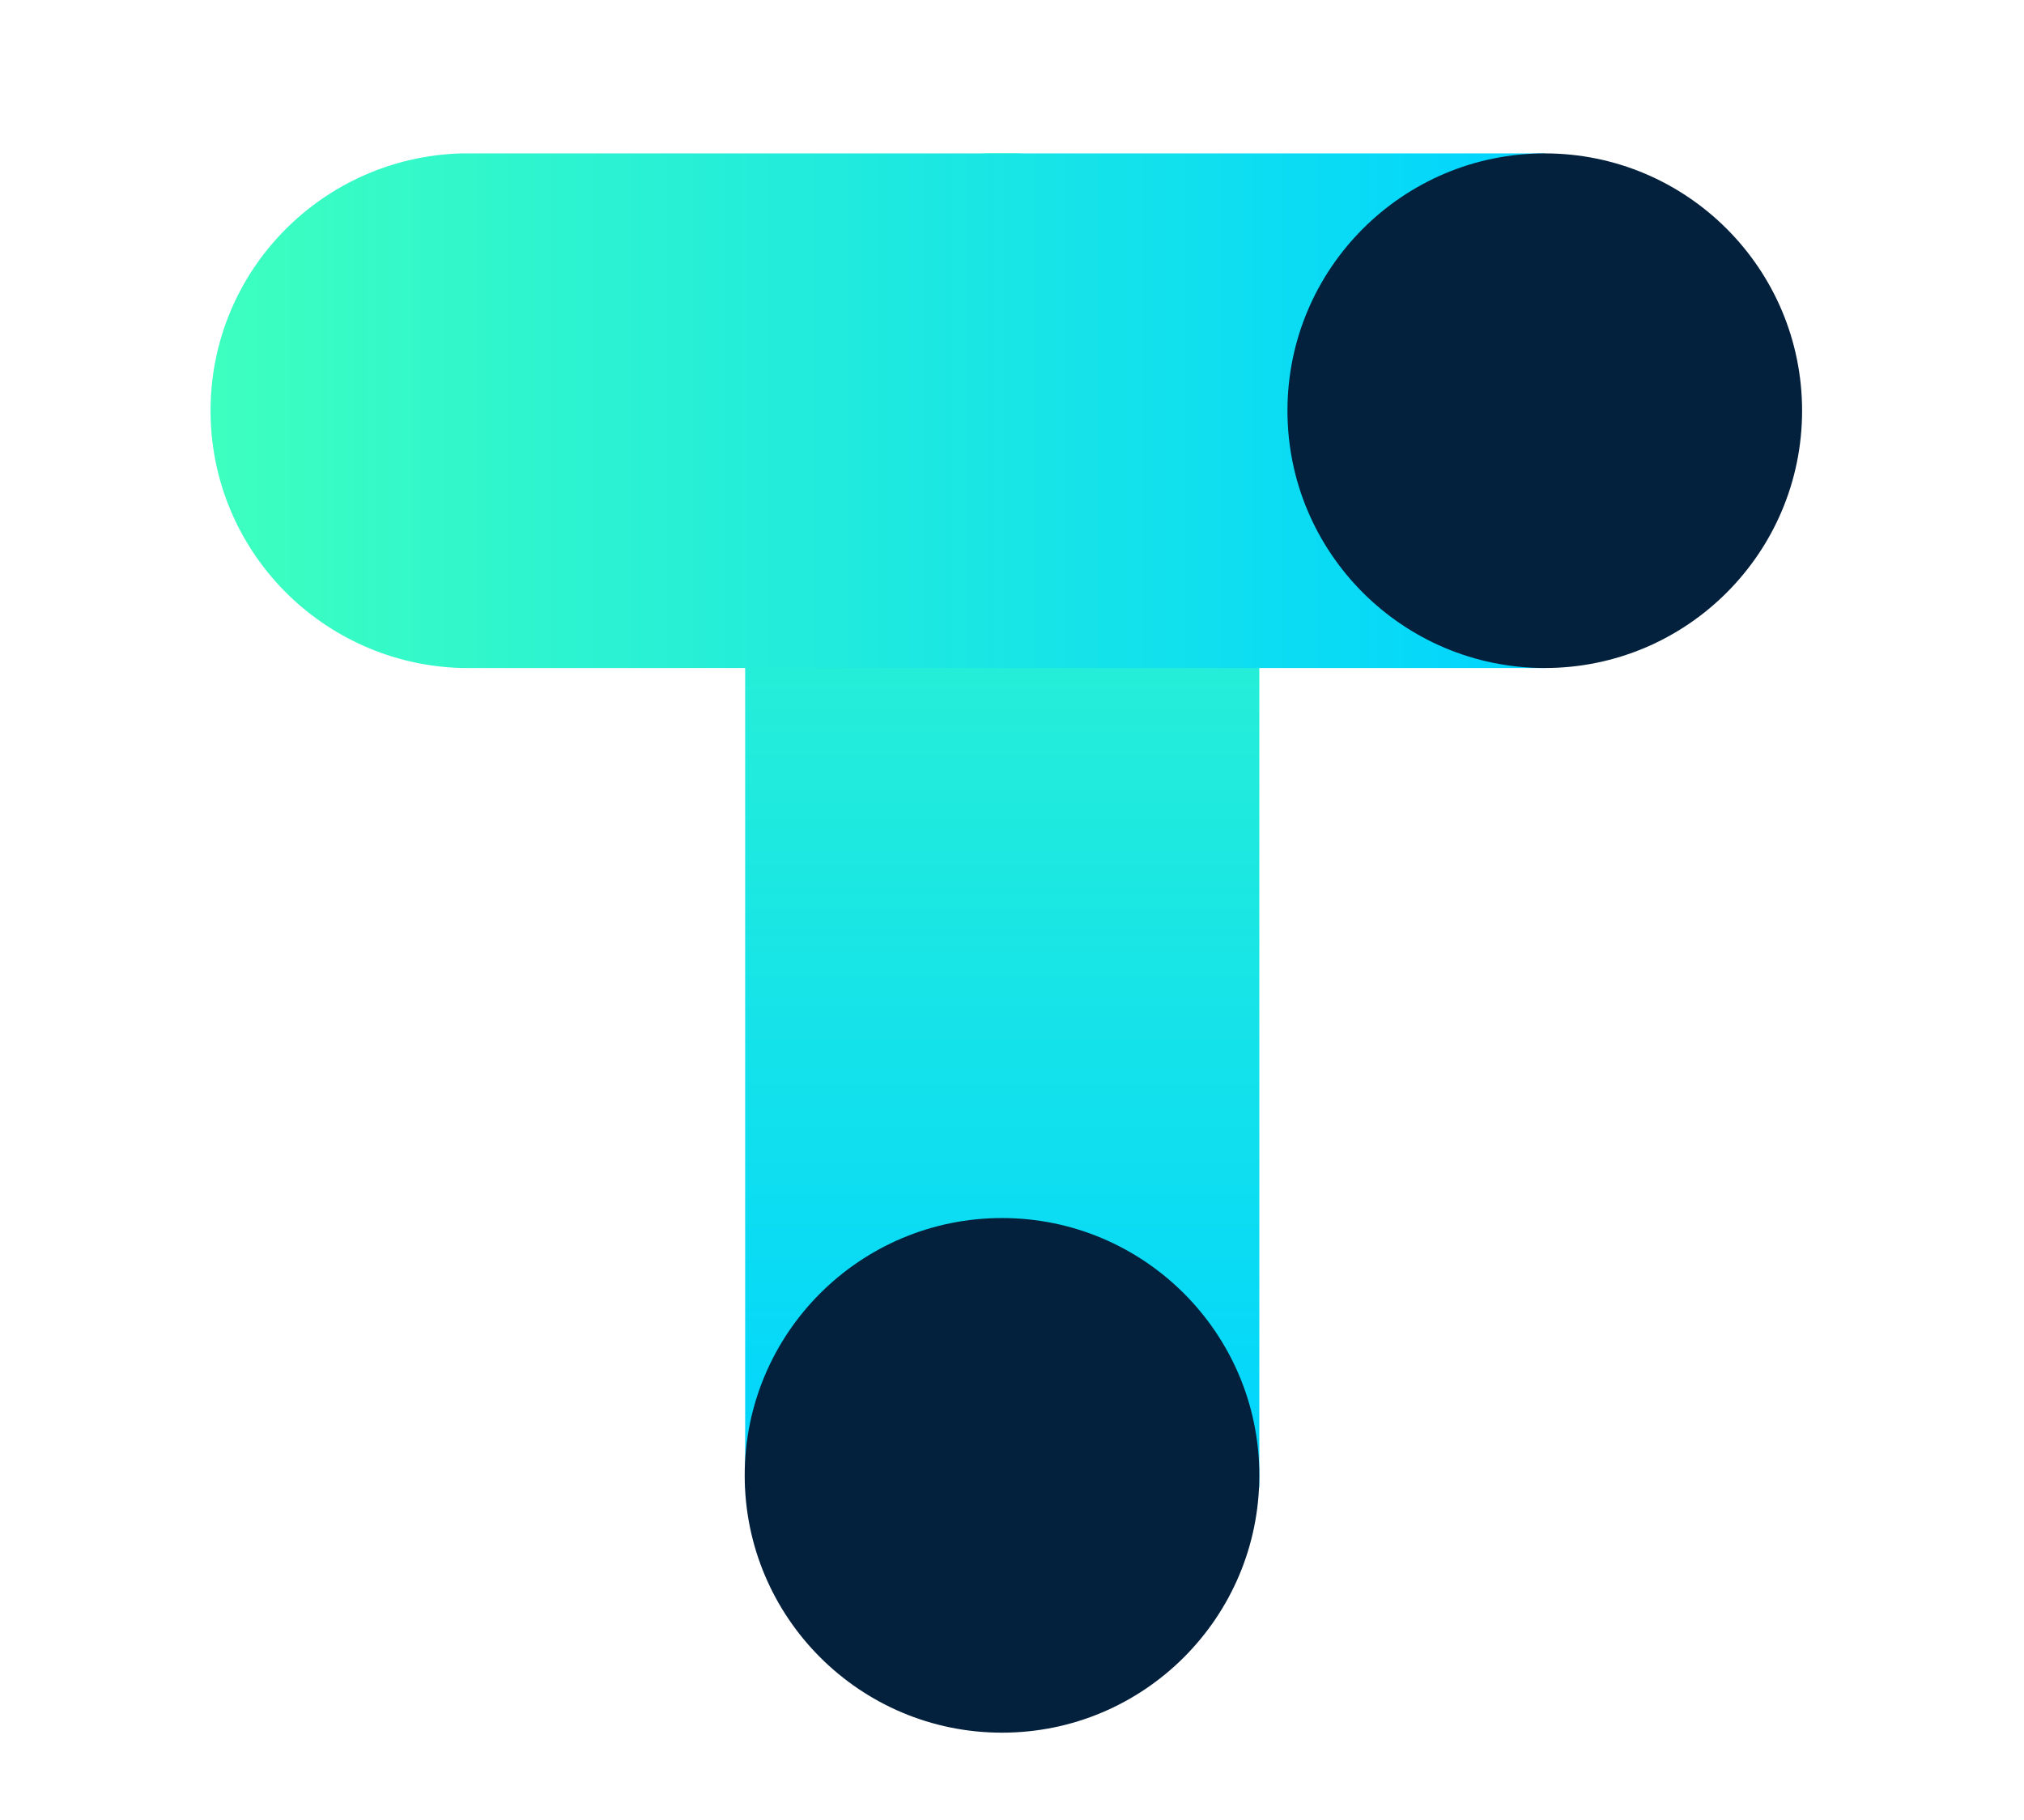
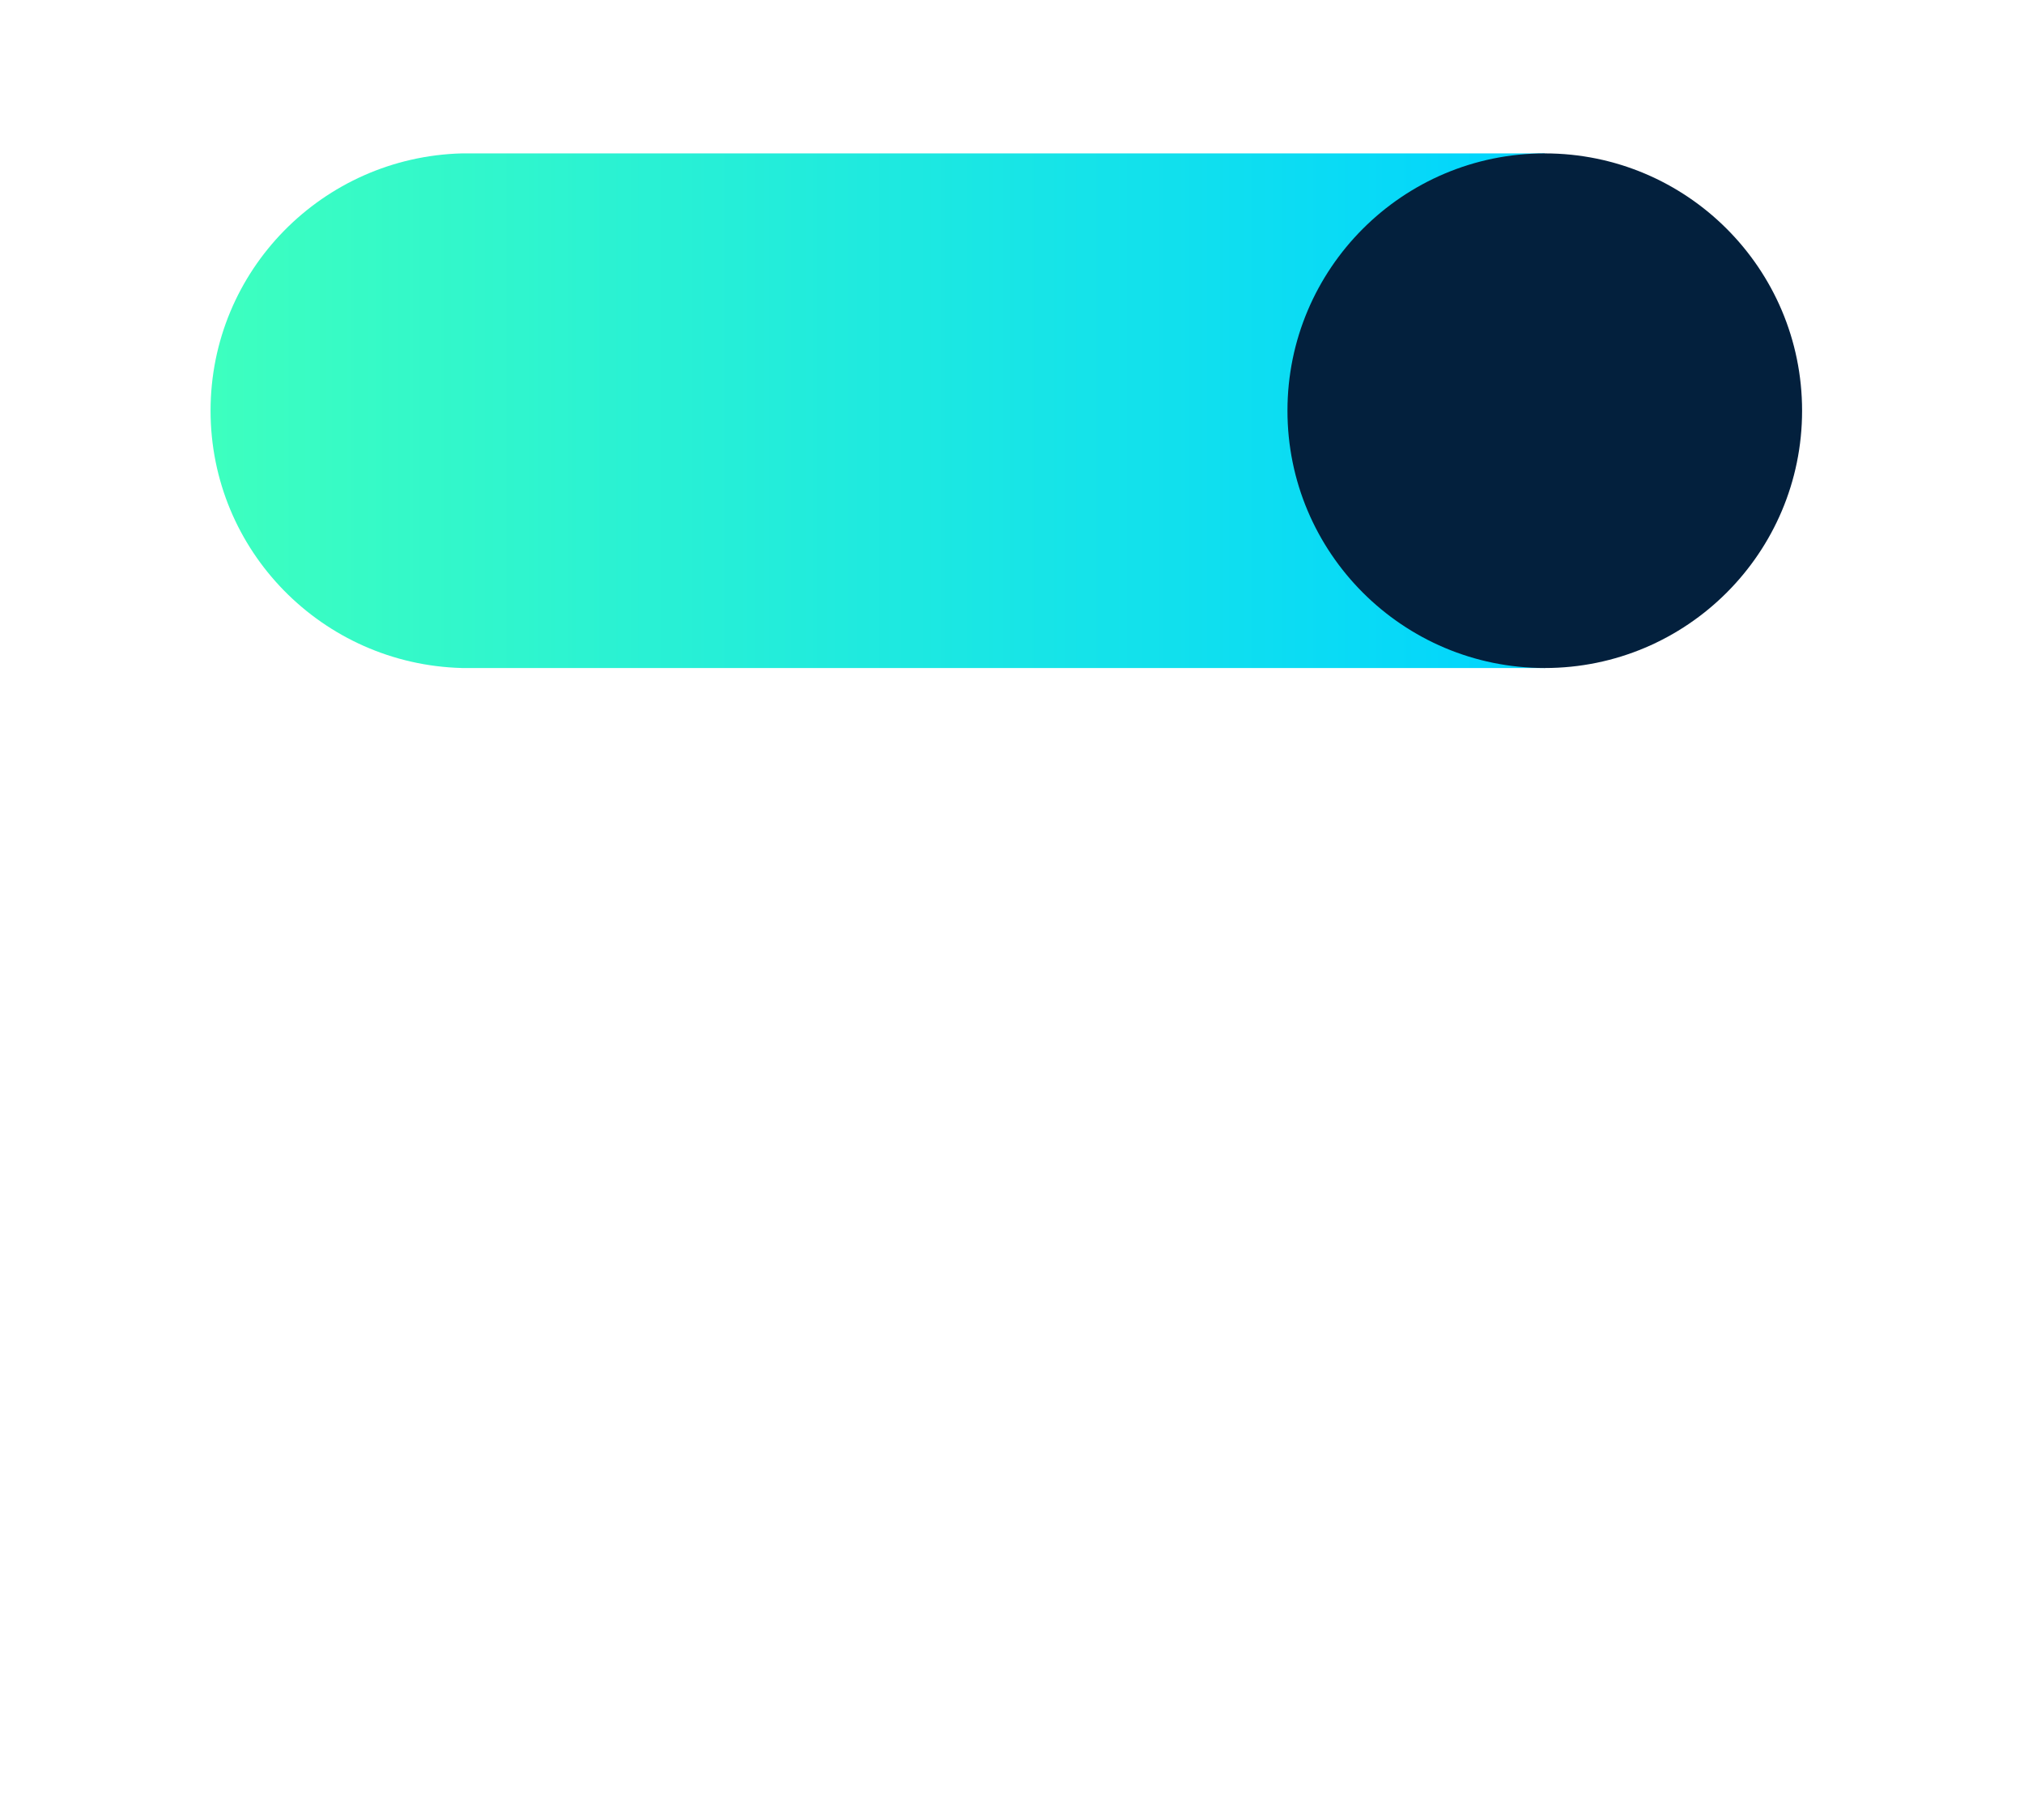
<svg xmlns="http://www.w3.org/2000/svg" xmlns:xlink="http://www.w3.org/1999/xlink" id="Calque_1" x="0px" y="0px" viewBox="0 0 446 401" style="enable-background:new 0 0 446 401;" xml:space="preserve">
  <style type="text/css">
	.st0{clip-path:url(#SVGID_2_);fill:url(#SVGID_3_);}
	.st1{fill:#03203D;}
	.st2{clip-path:url(#SVGID_5_);fill:url(#SVGID_6_);}
	.st3{clip-path:url(#SVGID_8_);fill:url(#SVGID_9_);}
	.st4{clip-path:url(#SVGID_11_);fill:url(#SVGID_12_);}
	.st5{clip-path:url(#SVGID_14_);fill:url(#SVGID_15_);}
	.st6{clip-path:url(#SVGID_17_);fill:url(#SVGID_18_);}
	.st7{clip-path:url(#SVGID_20_);fill:url(#SVGID_21_);}
	.st8{clip-path:url(#SVGID_23_);fill:url(#SVGID_24_);}
	.st9{clip-path:url(#SVGID_26_);fill:url(#SVGID_27_);}
	.st10{clip-path:url(#SVGID_29_);fill:url(#SVGID_30_);}
</style>
  <g>
    <defs>
-       <path id="SVGID_4_" d="M164.2,89.1L164.2,89.1l0,238.7h113.4V89.1h-0.1c-0.7-30.7-25.8-55.4-56.7-55.4    C189.9,33.8,164.9,58.5,164.2,89.1" />
-     </defs>
+       </defs>
    <clipPath id="SVGID_2_">
      <use xlink:href="#SVGID_4_" style="overflow:visible;" />
    </clipPath>
    <linearGradient id="SVGID_3_" gradientUnits="userSpaceOnUse" x1="-886.584" y1="1128.821" x2="-877.524" y2="1128.821" gradientTransform="matrix(0 -32.456 -32.456 0 36857.68 -28447.023)">
      <stop offset="0" style="stop-color:#00D4FF" />
      <stop offset="1" style="stop-color:#3DFFBF" />
    </linearGradient>
    <rect x="164.1" y="33.8" class="st0" width="113.4" height="294" />
  </g>
-   <path class="st1" d="M164.1,325.1c0,31.3,25.4,56.7,56.7,56.7c31.3,0,56.7-25.4,56.7-56.7c0-31.3-25.4-56.7-56.7-56.7  C189.5,268.4,164.1,293.8,164.1,325.1" />
  <g>
    <defs>
      <path id="SVGID_7_" d="M101.8,33.8L101.8,33.8c-30.7,0.8-55.4,25.8-55.4,56.7c0,30.9,24.7,55.9,55.4,56.7v0h238.7V33.8H101.8z" />
    </defs>
    <clipPath id="SVGID_5_">
      <use xlink:href="#SVGID_7_" style="overflow:visible;" />
    </clipPath>
    <linearGradient id="SVGID_6_" gradientUnits="userSpaceOnUse" x1="-927.425" y1="1113.918" x2="-918.366" y2="1113.918" gradientTransform="matrix(-32.456 0 0 32.456 -29759.947 -36062.68)">
      <stop offset="0" style="stop-color:#00D4FF" />
      <stop offset="1" style="stop-color:#3DFFBF" />
    </linearGradient>
    <rect x="46.4" y="33.8" class="st2" width="294" height="113.4" />
  </g>
  <path class="st1" d="M340.4,147.2c31.3,0,56.7-25.4,56.7-56.7c0-31.3-25.4-56.7-56.7-56.7c-31.3,0-56.7,25.4-56.7,56.7  C283.7,121.8,309.1,147.2,340.4,147.2" />
  <g>
    <defs>
-       <path id="SVGID_22_" d="M577.8,50.4c-21.8,21.8-22.1,56.9-0.9,79.1l101.3,101.3l136,136l80.1-80.1l-136-136L656.9,49.4    c-10.9-10.4-25-15.7-39.1-15.7C603.3,33.8,588.9,39.3,577.8,50.4" />
-     </defs>
+       </defs>
    <clipPath id="SVGID_8_">
      <use xlink:href="#SVGID_22_" style="overflow:visible;" />
    </clipPath>
    <linearGradient id="SVGID_9_" gradientUnits="userSpaceOnUse" x1="-908.298" y1="1120.263" x2="-899.25" y2="1120.263" gradientTransform="matrix(-30.544 -30.544 -30.544 30.544 7327.033 -61631.82)">
      <stop offset="0" style="stop-color:#00D4FF" />
      <stop offset="1" style="stop-color:#3DFFBF" />
    </linearGradient>
    <polygon class="st3" points="725,536 389.3,200.3 725,-135.5 1060.7,200.3  " />
  </g>
</svg>